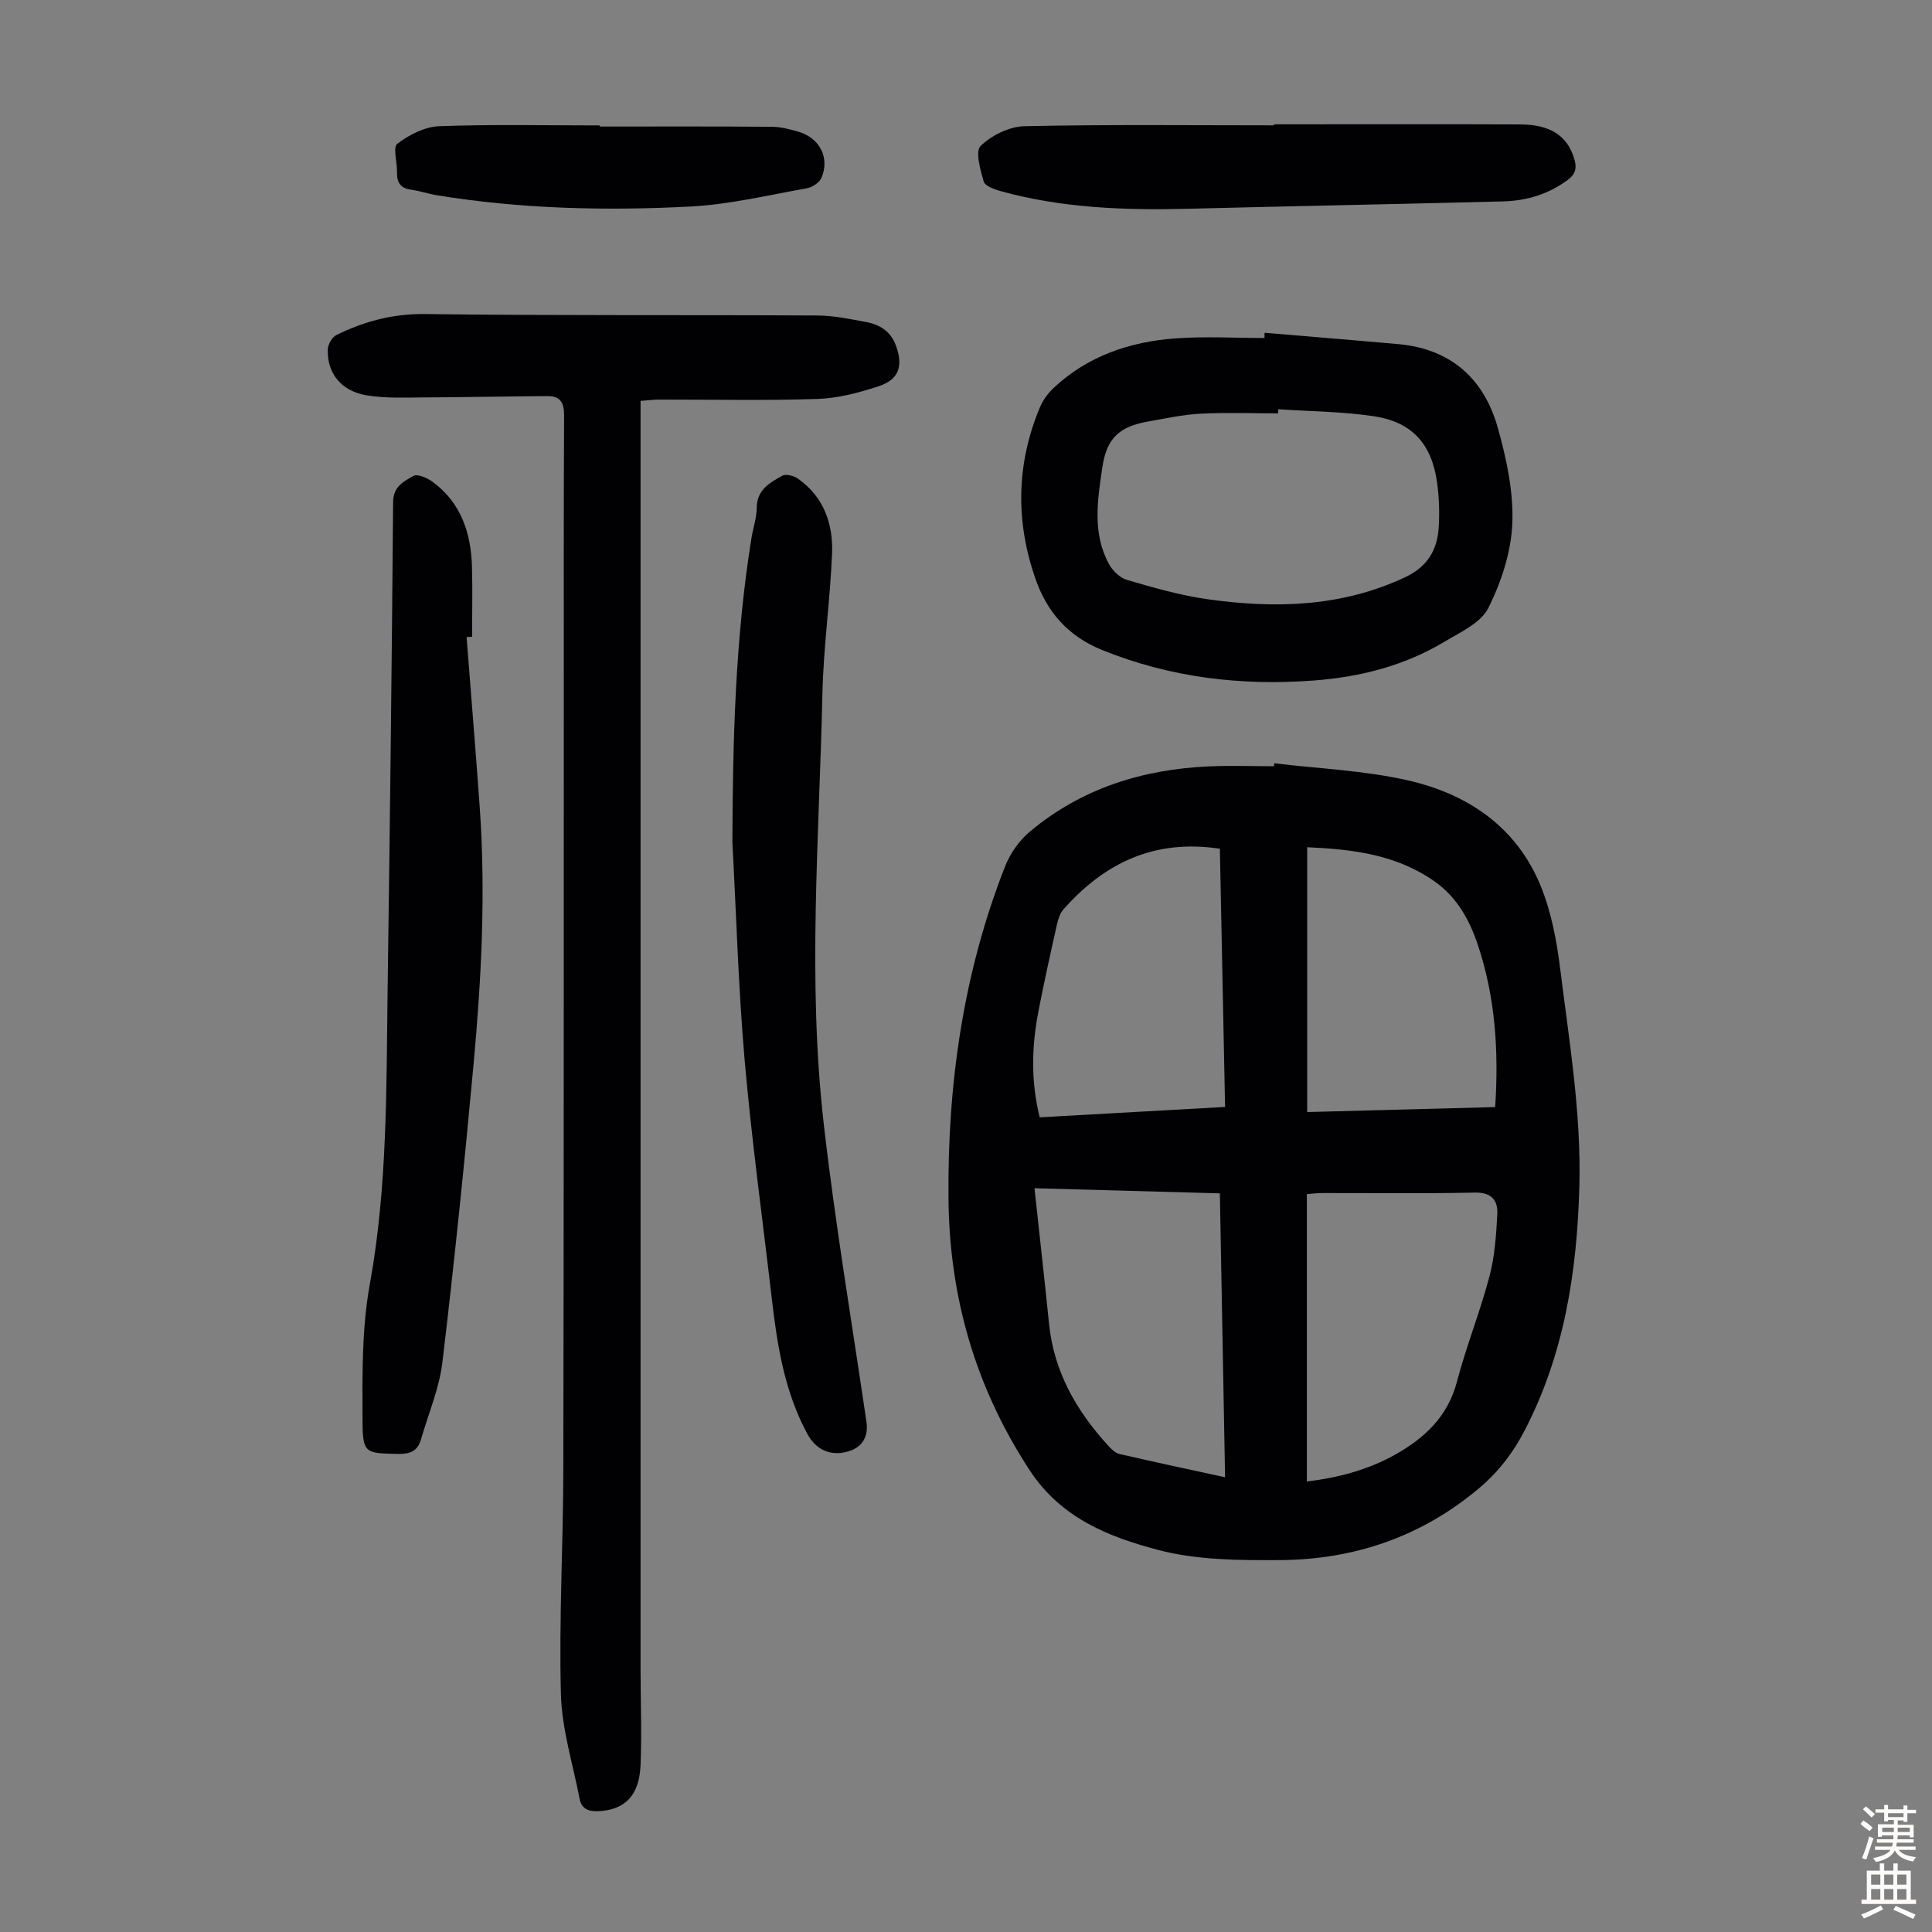
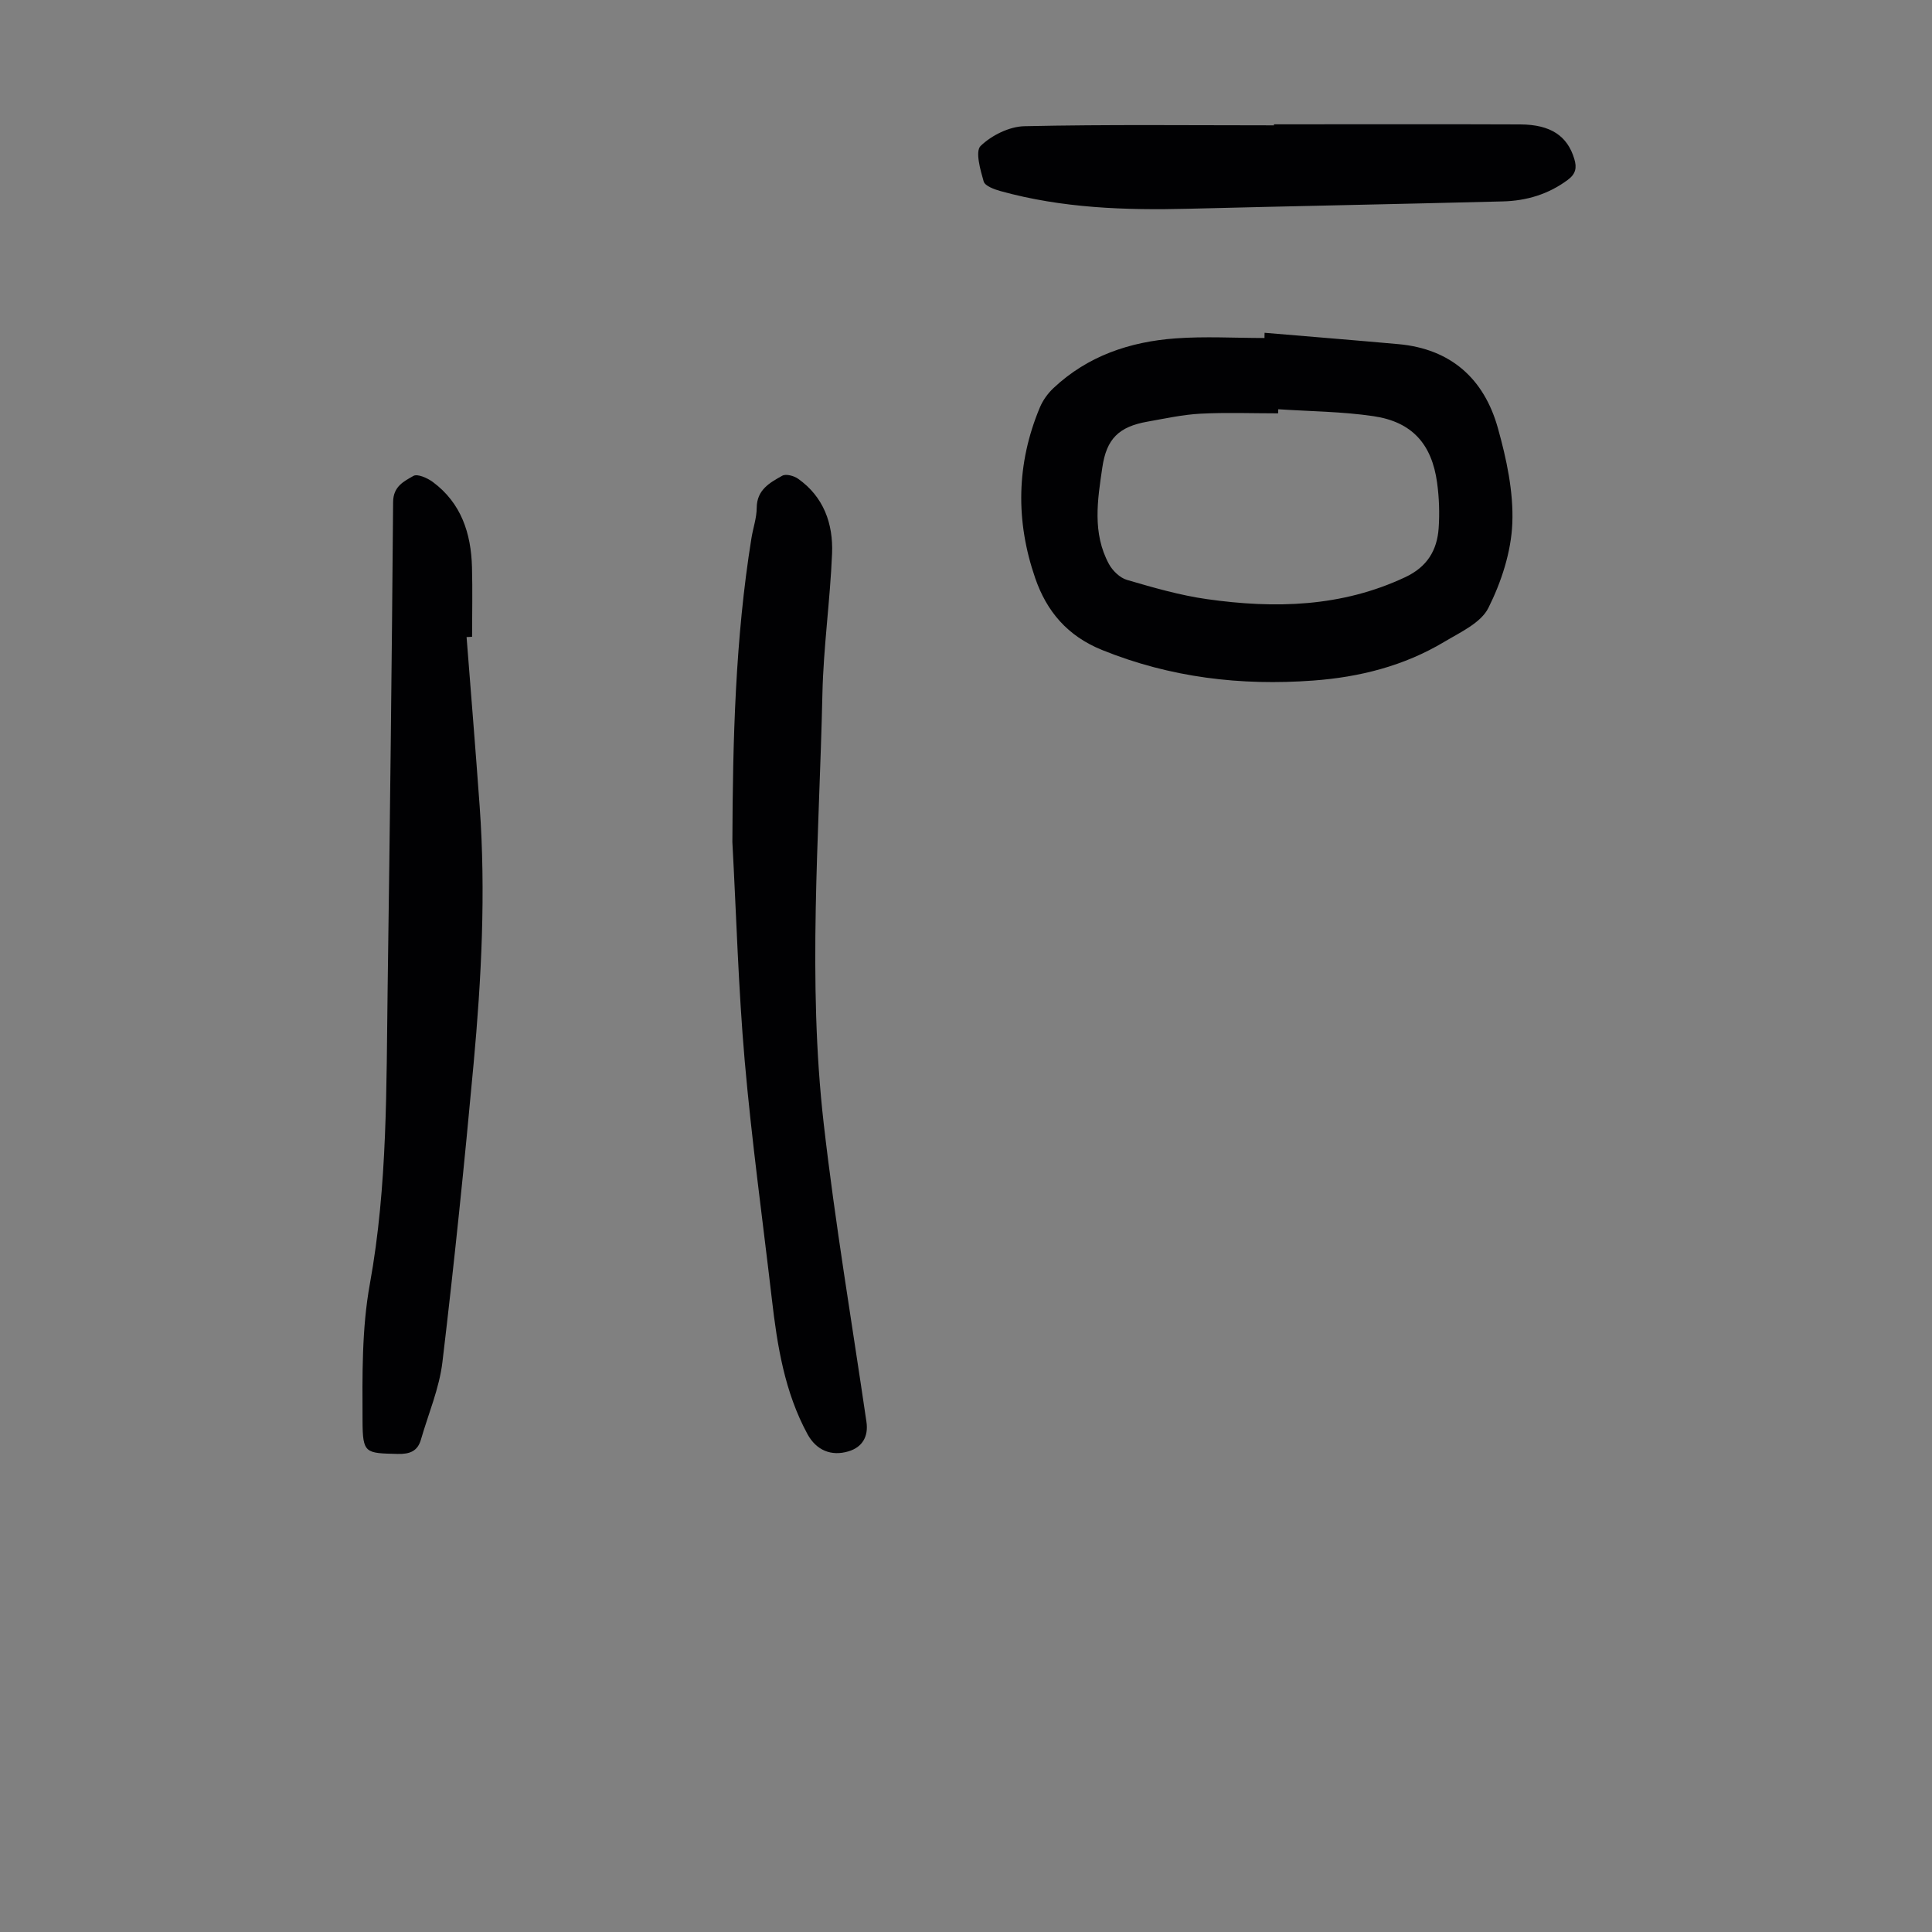
<svg xmlns="http://www.w3.org/2000/svg" enable-background="new 0 0 400 400" viewBox="0 0 400 400">
  <rect x="0" y="0" width="400" height="400" fill="#808080" stroke="none" />
  <g fill="#010103">
-     <path d="m263.83 158.03c9.19 1.11 18.55 1.48 27.54 3.51 12.41 2.79 22.57 9.6 27.59 21.83 2.21 5.39 3.34 11.38 4.06 17.2 1.86 14.97 4.38 29.88 3.97 45.08-.48 17.64-3.11 34.71-11.37 50.59-2.36 4.54-5.31 8.4-9.23 11.74-11.98 10.16-25.95 14.92-41.39 15.02-8.45.05-17.23.02-25.29-2.12-10.18-2.7-20.05-6.57-26.54-16.5-11.28-17.25-16.63-35.96-16.8-56.37-.2-23.6 3.06-46.62 11.74-68.68 1.05-2.66 2.93-5.33 5.12-7.16 10.69-8.95 23.34-12.9 37.11-13.5 4.47-.19 8.96-.03 13.43-.03.01-.2.04-.41.06-.61zm-49.65 87.98c1.04 9.69 2.08 18.9 3.02 28.11 1.01 9.9 5.67 17.99 12.22 25.17.65.71 1.47 1.54 2.34 1.74 7.17 1.66 14.36 3.18 21.88 4.82-.36-19.73-.72-39.14-1.08-58.78-12.83-.35-25.19-.7-38.38-1.06zm1.08-14.68c12.93-.72 25.58-1.43 38.38-2.15-.37-18.23-.72-35.93-1.08-53.46-13.62-2.06-23.91 2.99-32.37 12.54-.76.86-1.15 2.15-1.4 3.31-1.32 5.88-2.62 11.77-3.77 17.69-1.4 7.2-1.66 14.4.24 22.07zm55.31 75.4c6.55-.8 12.67-2.42 18.27-5.56 6.09-3.42 10.9-7.86 12.8-15.09 1.92-7.33 4.78-14.42 6.72-21.75 1.1-4.16 1.41-8.57 1.64-12.89.15-2.85-1.1-4.61-4.67-4.53-10.51.24-21.03.08-31.54.1-1.06 0-2.12.14-3.22.22zm38.99-77.52c.77-11.79 0-22.86-3.6-33.62-1.74-5.18-4.32-9.82-8.9-13.07-7.92-5.6-16.99-6.7-26.42-7.11v54.83c13.03-.34 25.83-.68 38.92-1.03z" />
-     <path d="m132.62 83v4.38 257.96c0 6.71.27 13.43 0 20.12-.26 6.3-3.26 9.24-8.64 9.52-2.07.11-3.57-.41-3.98-2.57-1.39-7.21-3.68-14.41-3.87-21.67-.41-15.43.47-30.88.5-46.32.11-53.52.08-107.04.1-160.55.01-19.26-.05-38.52.06-57.77.02-2.64-.72-4.11-3.4-4.09-8.48.05-16.95.24-25.43.27-4 .02-8.08.22-11.99-.42-5.32-.86-8.25-4.56-8.11-9.51.03-1.04.89-2.55 1.79-2.99 5.75-2.82 11.66-4.42 18.31-4.34 27.09.35 54.19.15 81.28.3 3.43.02 6.89.75 10.29 1.4 2.76.53 4.95 2.02 5.97 4.84 1.53 4.23.63 7.02-3.59 8.41-4.09 1.34-8.42 2.49-12.69 2.63-10.94.36-21.9.11-32.85.13-1.11.01-2.2.16-3.75.27z" />
    <path d="m261.82 68.9c9.23.78 18.47 1.52 27.7 2.35 10.88.98 17.74 7.18 20.59 17.34 1.79 6.39 3.26 13.2 3 19.74-.24 5.95-2.27 12.17-4.96 17.54-1.56 3.11-5.83 5.04-9.17 7.04-8.31 4.97-17.52 7.29-27.08 7.99-15.01 1.11-29.58-.61-43.71-6.32-7.2-2.91-11.49-8.01-13.86-14.88-4.09-11.83-3.91-23.7.96-35.34.62-1.48 1.65-2.91 2.82-4.01 7.08-6.66 15.81-9.6 25.26-10.29 6.11-.45 12.28-.08 18.43-.08-.01-.36.01-.72.02-1.08zm2.83 15.83c-.01.28-.02.57-.03.85-5.36 0-10.73-.21-16.08.07-3.66.19-7.3 1-10.93 1.64-5.97 1.05-8.51 3.55-9.38 9.46-1 6.76-2.11 13.61 1.36 20.02.76 1.4 2.29 2.88 3.76 3.3 5.45 1.59 10.97 3.19 16.57 3.98 14.01 1.98 27.83 1.66 41.04-4.56 4.54-2.14 6.58-5.56 6.9-10.17.21-3.1.1-6.28-.32-9.36-1.1-8.05-5.2-12.63-13.2-13.8-6.5-.96-13.13-.99-19.69-1.43z" />
    <path d="m96.6 131.9c.91 11.69 1.87 23.37 2.71 35.06 1.28 17.81.37 35.59-1.26 53.32-1.89 20.6-4 41.18-6.45 61.72-.65 5.45-2.91 10.71-4.45 16.05-.7 2.44-2.35 3.03-4.82 2.97-6.67-.16-7.24-.06-7.27-6.79-.04-9.47-.17-19.12 1.51-28.37 3.71-20.42 3.4-40.98 3.69-61.54.47-33.47.86-66.93 1.13-100.4.03-3.24 2.26-4.27 4.21-5.39.84-.48 2.9.44 4.01 1.26 5.88 4.36 7.92 10.62 8.11 17.62.13 4.81.02 9.62.02 14.43-.38.02-.76.04-1.14.06z" />
    <path d="m151.63 174.35c.08-21.08.59-42.09 3.95-62.94.34-2.1 1.08-4.18 1.09-6.27.02-3.74 2.71-5.21 5.3-6.65.76-.42 2.39.02 3.24.61 5.34 3.76 7.31 9.35 7.06 15.51-.4 9.72-1.79 19.4-2 29.12-.66 29.63-3.11 59.32.27 88.89 2.36 20.66 5.84 41.18 8.85 61.77.44 3.02-.85 5.23-3.7 6.09-3.6 1.09-6.69-.23-8.5-3.54-4.75-8.74-6.27-18.33-7.39-28.02-1.91-16.44-4.18-32.85-5.62-49.33-1.31-15.04-1.73-30.16-2.55-45.24z" />
    <path d="m263.75 25.74c17 0 34-.05 51.01.02 6.32.03 9.77 2.4 11.19 7.17.54 1.8.3 3.08-1.36 4.31-4.03 3-8.59 4.34-13.47 4.46-21.68.56-43.37.97-65.05 1.52-13.12.33-26.16-.12-38.9-3.65-1.3-.36-3.24-1.06-3.51-2-.7-2.42-1.78-6.25-.63-7.36 2.27-2.19 5.93-4.01 9.05-4.08 17.22-.38 34.46-.18 51.7-.18-.03-.06-.03-.13-.03-.21z" />
-     <path d="m124.17 26.2c11.86 0 23.72-.05 35.58.05 1.87.01 3.78.5 5.59 1.03 4.38 1.3 6.48 5.37 4.75 9.51-.42 1-1.9 1.99-3.03 2.19-8.01 1.42-16.02 3.36-24.11 3.78-17.55.91-35.12.5-52.54-2.34-1.76-.29-3.47-.9-5.23-1.13-2.18-.29-3.04-1.41-2.98-3.57.06-2.06-.9-5.23.06-5.96 2.44-1.85 5.68-3.52 8.67-3.63 11.07-.41 22.16-.16 33.24-.16z" />
  </g>
-   <path d="m385.2 377.6.6-.7c.6.4 1.3.9 1.9 1.5l-.6.7c-.8-.5-1.4-1-1.9-1.5zm.3 7.1c.6-1.4 1.1-2.9 1.5-4.5.3.1.6.3.9.4-.5 1.4-1 2.9-1.5 4.4zm.2-10.1.6-.6c.7.5 1.3 1.1 1.9 1.6l-.7.7c-.6-.6-1.2-1.2-1.8-1.7zm8.4-.8h.8v.9h1.8v.7h-1.8v1.8h-.8v-.3h-1.2v.9h3.3v2.6h-.8v-.4h-2.5c0 .3 0 .6-.1.8h3.4v.7h-3.5c0 .3-.1.6-.1.8h4v.7h-3.5c.7.9 1.9 1.3 3.6 1.5-.2.2-.4.5-.6.9-1.9-.3-3.2-1.1-3.8-2.3-.5 1.1-1.8 2-3.9 2.4-.2-.3-.4-.5-.6-.8 1.9-.4 3.1-.9 3.6-1.7h-3.2v-.7h3.5c.1-.2.1-.5.2-.8h-3.3v-.7h3.4c0-.2 0-.5 0-.8h-2.4v.3h-.8v-2.6h3.3v-.9h-1.2v.3h-.8v-1.8h-1.8v-.7h1.8v-.9h.8v.9h3.2zm-4.4 5.5h2.4c0-.3 0-.6 0-.9h-2.4zm1.2-3.1h3.2v-.8h-3.2zm4.4 2.2h-2.4v.9h2.5v-.9z" fill="#fcfbfa" />
-   <path d="m389.2 385.8h.9v1.5h1.9v-1.5h.9v1.5h2.7v6h1.1v.9h-11.3v-.9h1.1v-6h2.7zm.2 8.7.5.8c-1.2.6-2.5 1.3-4 1.9-.2-.3-.3-.6-.6-.8 1.6-.6 3-1.3 4.1-1.9zm-2-4.3h1.9v-2.1h-1.9zm0 3.1h1.9v-2.2h-1.9zm2.7-3.1h1.9v-2.1h-1.9zm0 3.1h1.9v-2.2h-1.9zm2.4 1.3c1.4.6 2.7 1.2 4.1 1.8l-.5.9c-1.5-.7-2.8-1.4-4.1-1.9zm2.2-6.5h-1.9v2.1h1.9zm-1.9 5.2h1.9v-2.2h-1.9z" fill="#fcfbfa" />
</svg>